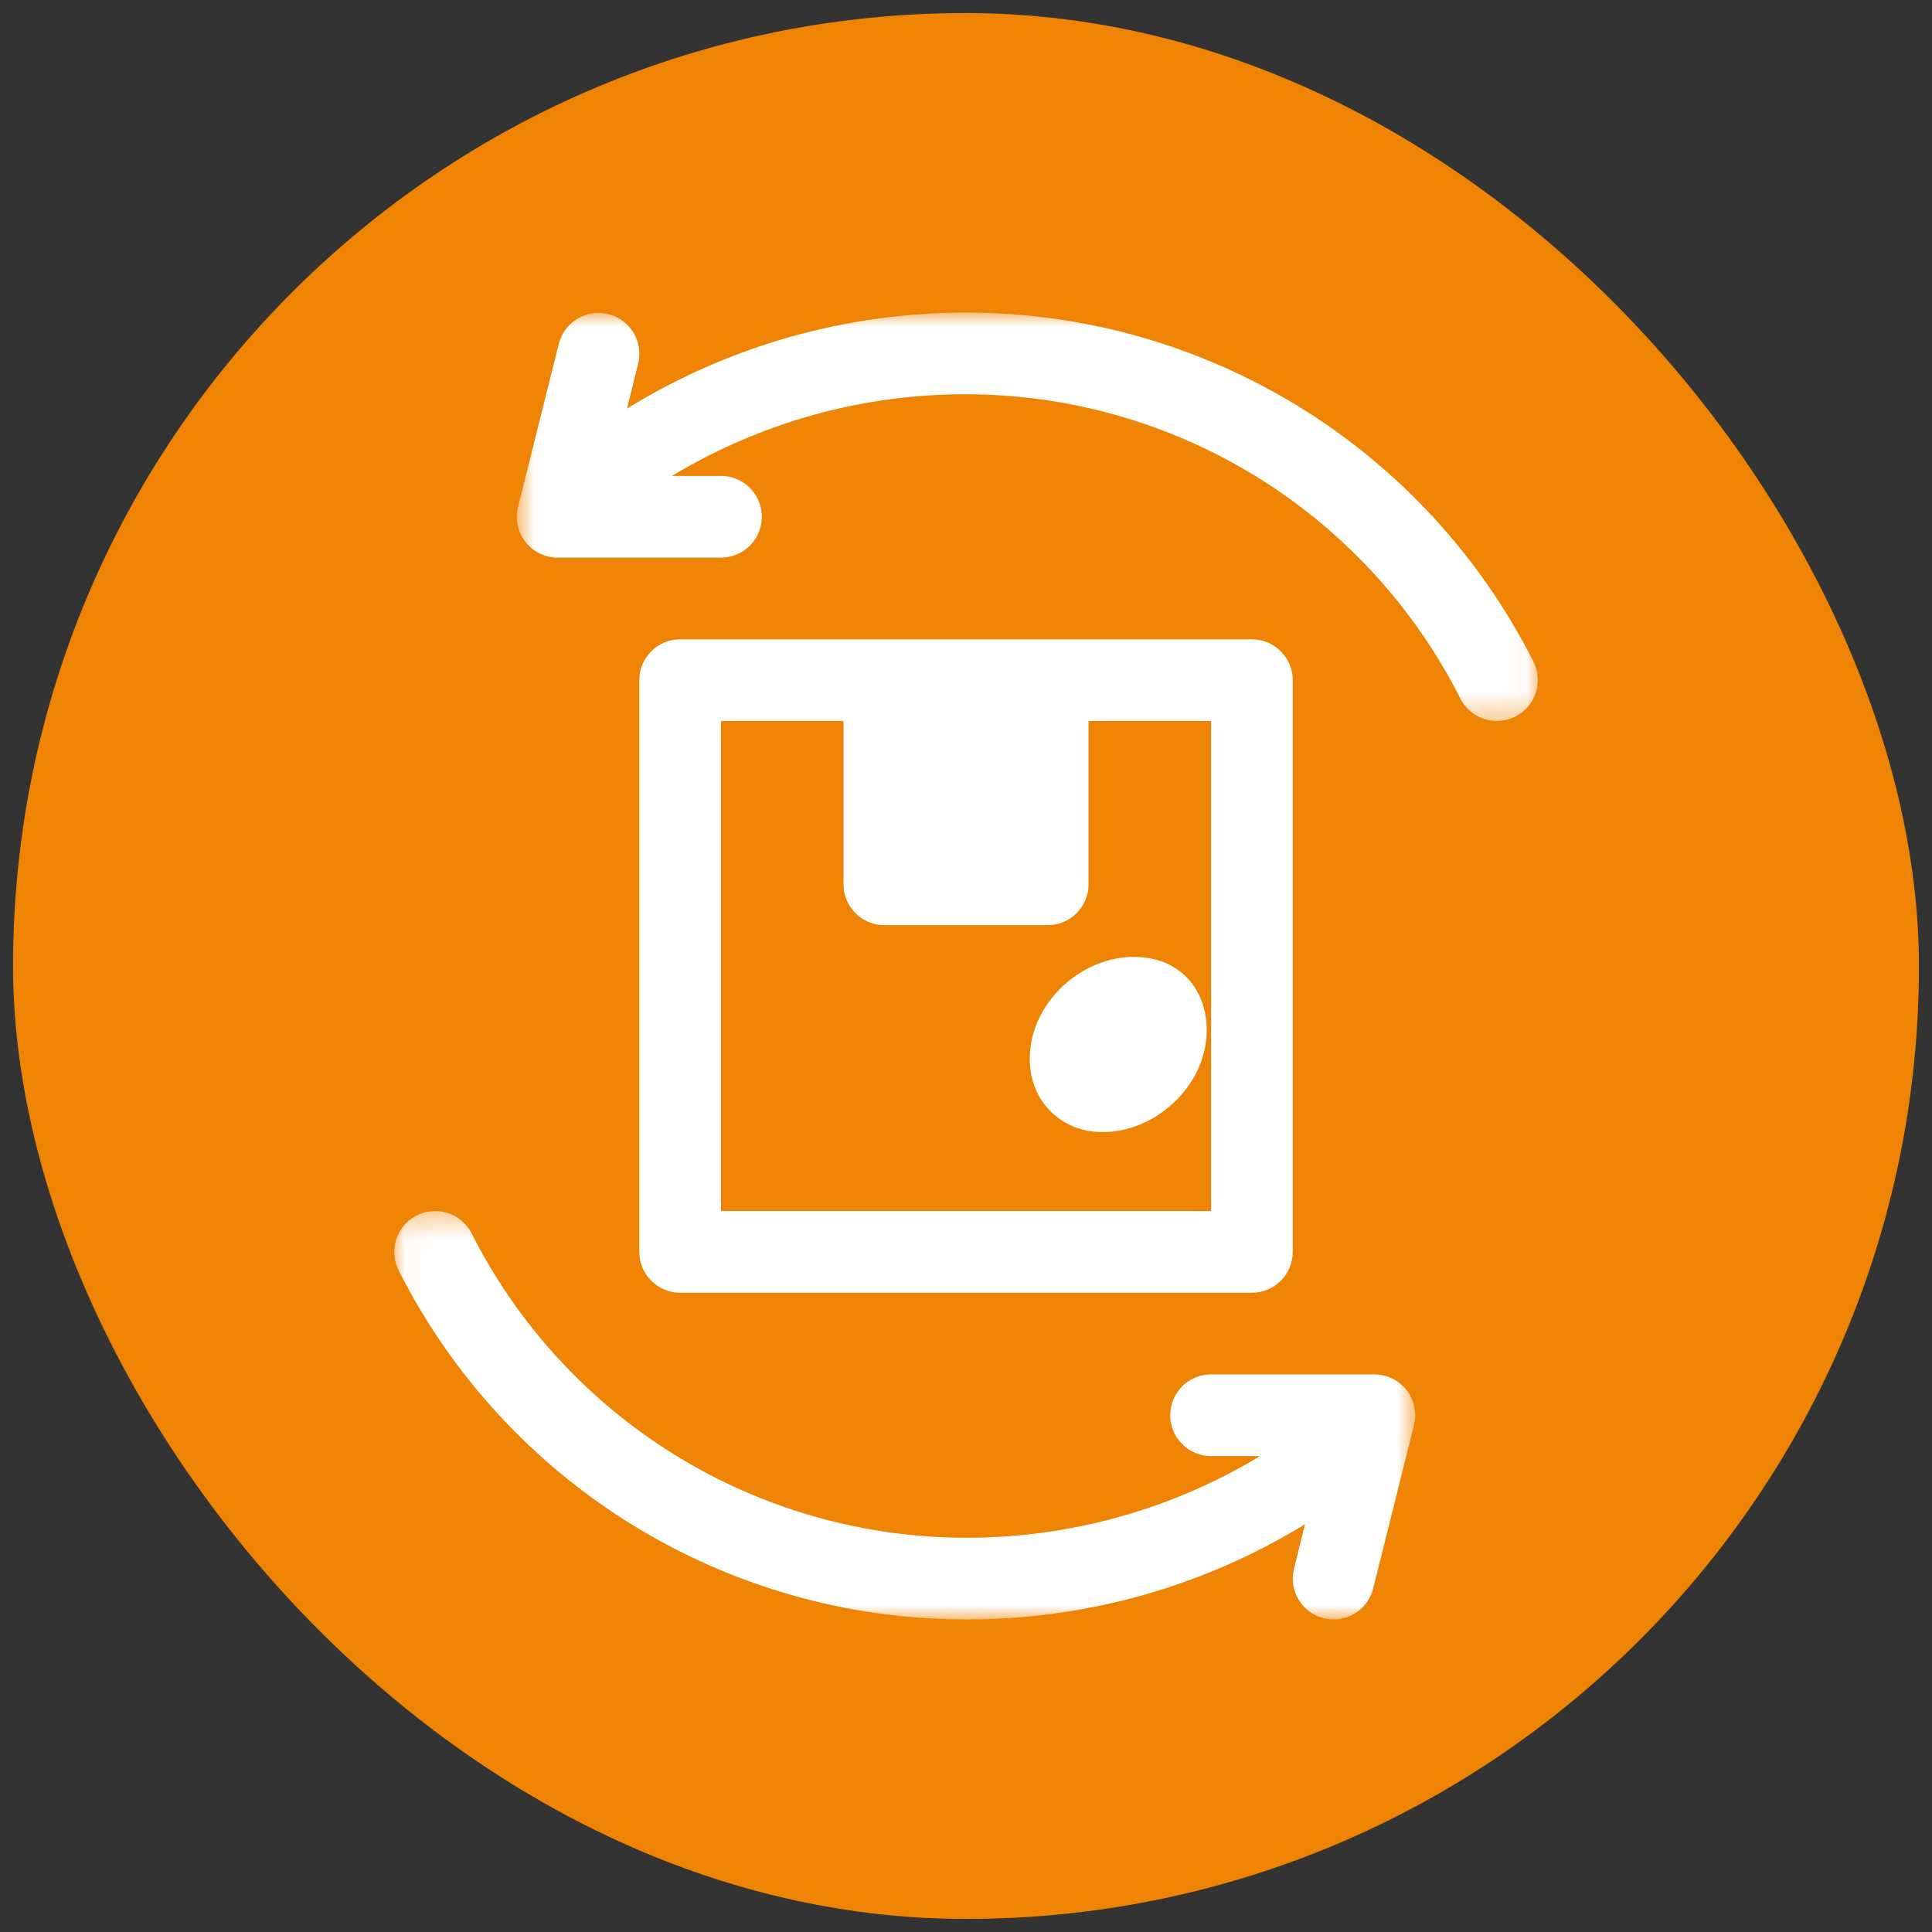
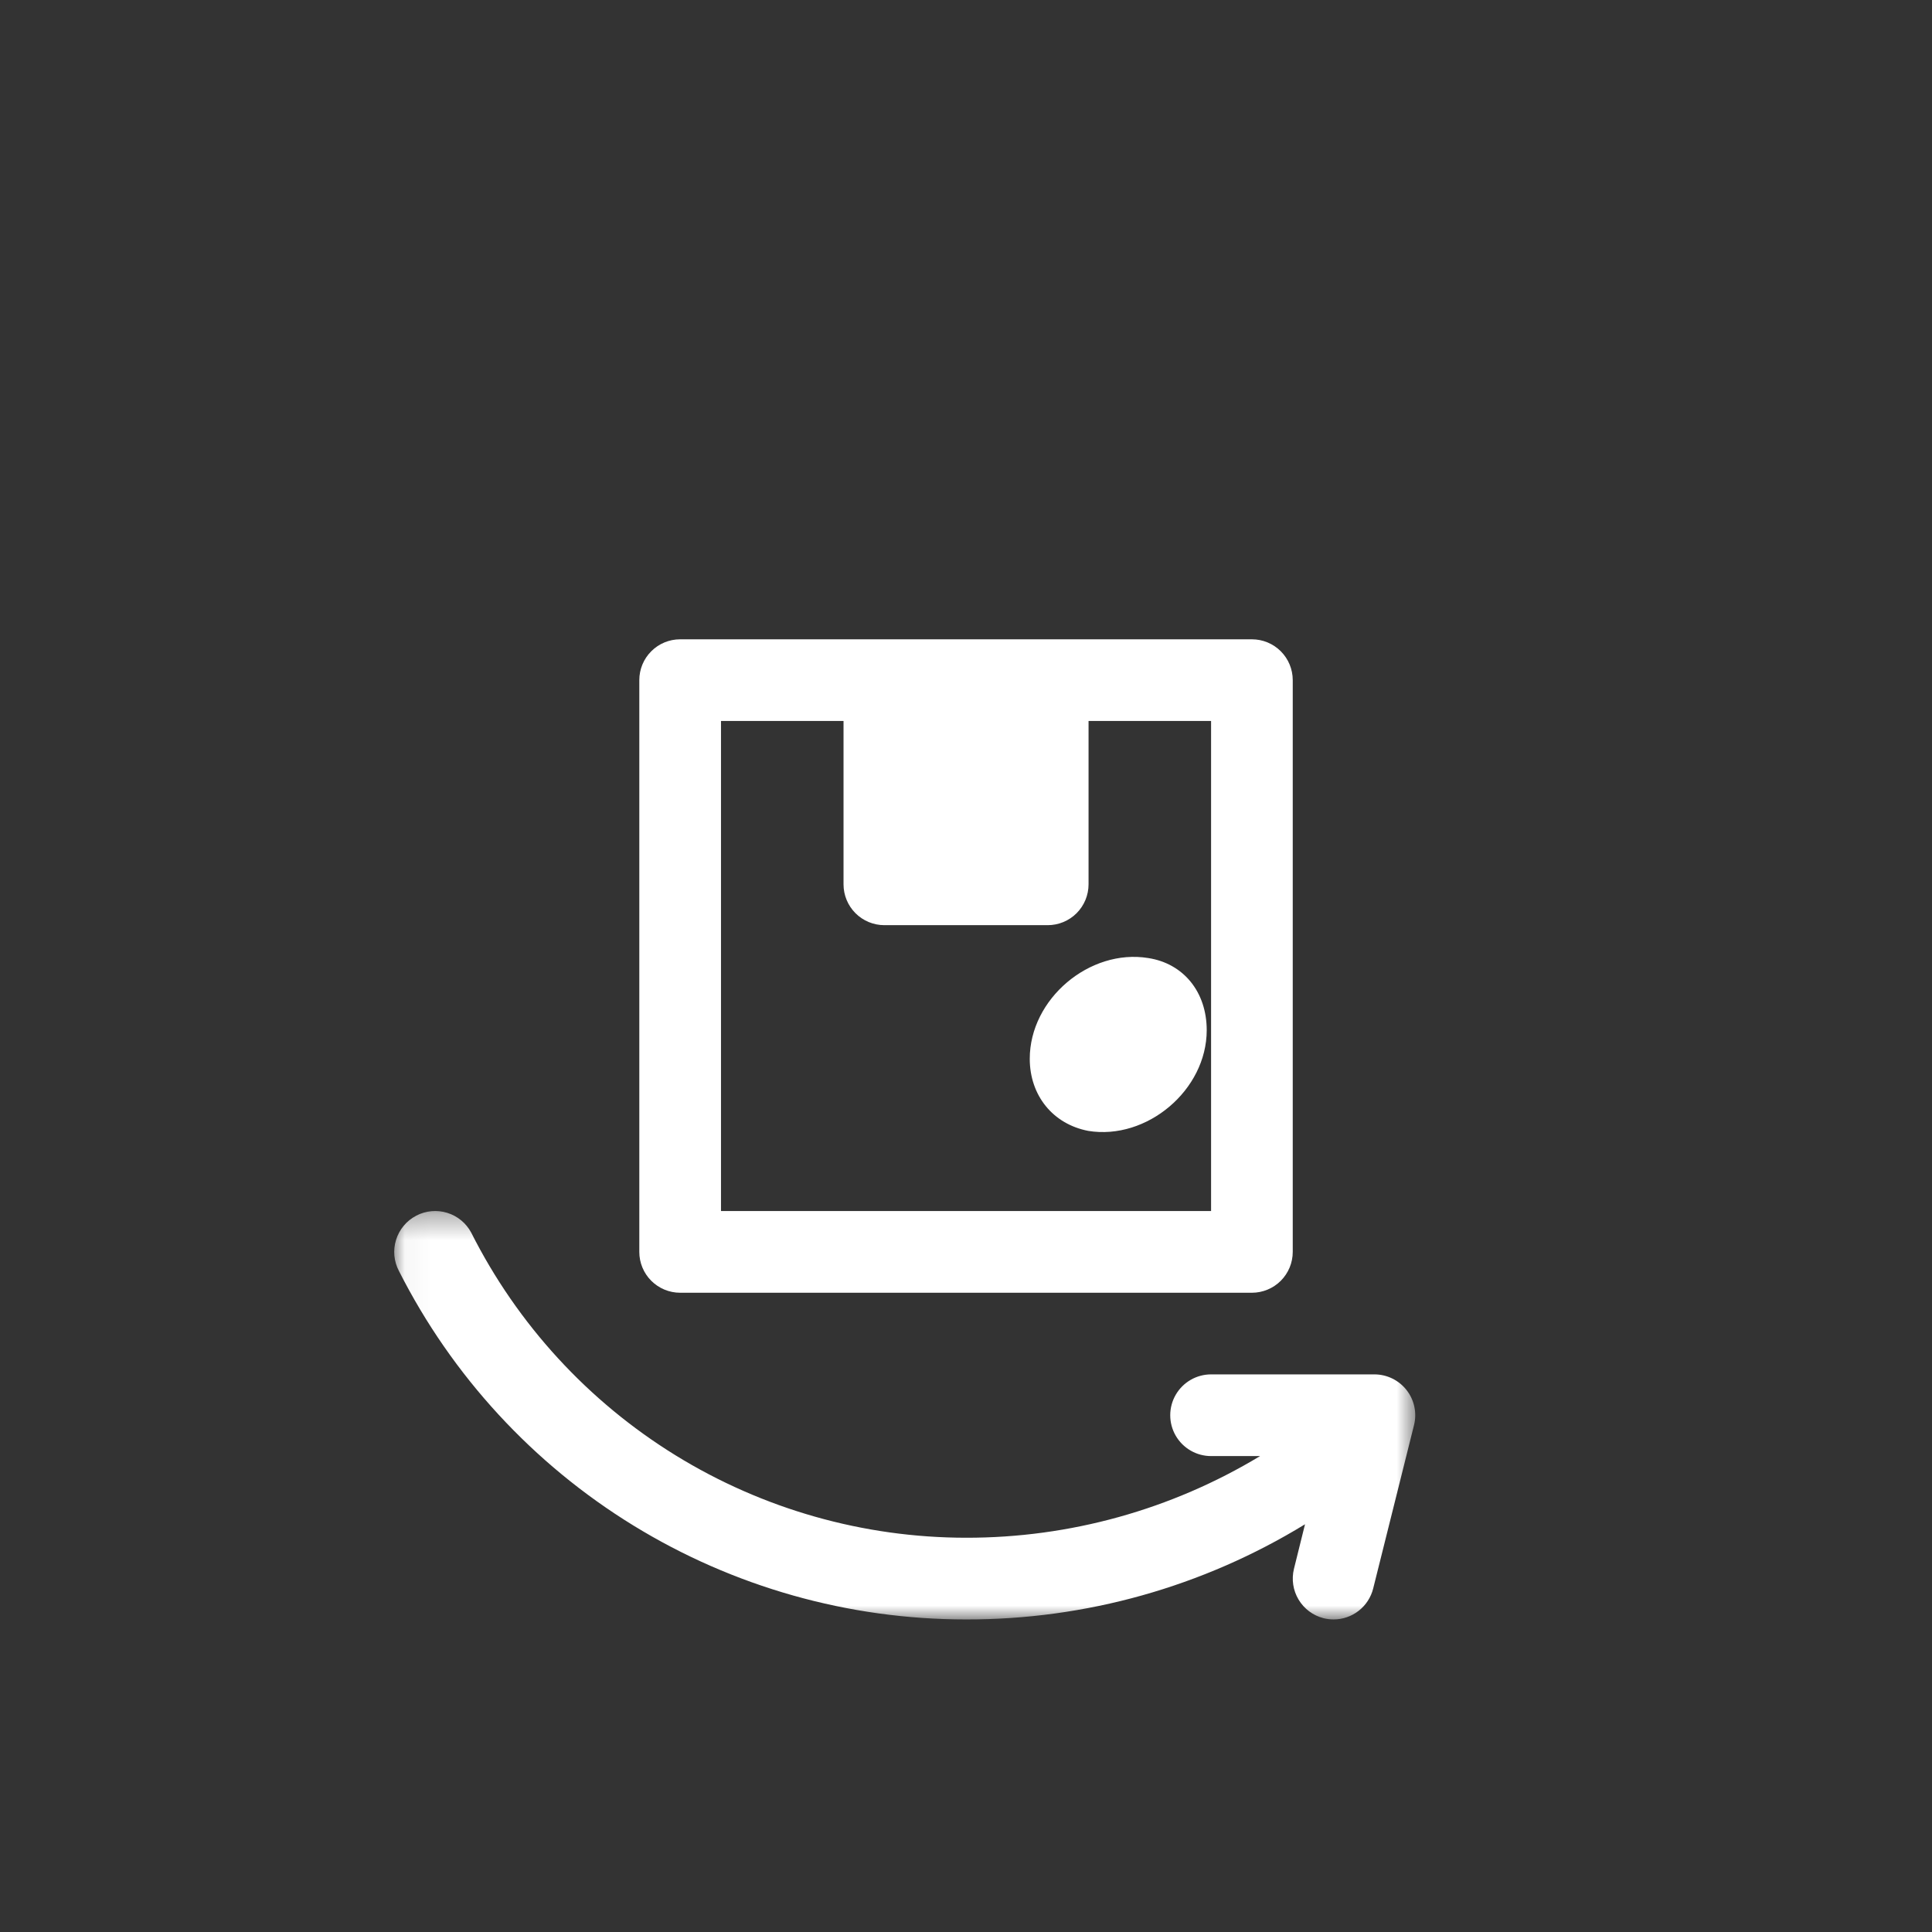
<svg xmlns="http://www.w3.org/2000/svg" width="74" height="74" viewBox="0 0 74 74" fill="none">
  <rect x="0" y="0" width="74" height="74" fill="#333333" stroke="none" />
-   <rect x="0.5" y="0.5" width="73" height="73" rx="36.5" fill="#EF8303" />
  <path d="M43.978 36.695C41.736 36.33 39.442 38.259 39.442 40.553C39.442 41.96 40.329 43.056 41.684 43.316C43.926 43.681 46.22 41.752 46.22 39.458C46.22 37.998 45.334 36.903 43.978 36.695Z" fill="white" />
  <path d="M47.951 24.487C48.365 24.487 48.763 24.651 49.057 24.945C49.35 25.238 49.515 25.636 49.515 26.051V47.951C49.515 48.365 49.35 48.763 49.057 49.057C48.763 49.35 48.365 49.515 47.951 49.515H26.051C25.636 49.515 25.238 49.35 24.945 49.057C24.651 48.763 24.487 48.365 24.487 47.951V26.051C24.487 25.636 24.651 25.238 24.945 24.945C25.238 24.651 25.636 24.487 26.051 24.487H47.951ZM27.616 46.386H46.387V27.615H41.694V33.872C41.694 34.286 41.529 34.684 41.236 34.978C40.943 35.271 40.545 35.436 40.13 35.436H33.873C33.458 35.436 33.06 35.271 32.767 34.978C32.474 34.684 32.309 34.286 32.309 33.872V27.615H27.616L27.616 46.386Z" fill="white" />
  <mask id="mask0_172_344" style="mask-type:luminance" maskUnits="userSpaceOnUse" x="19" y="11" width="40" height="17">
-     <path d="M58.958 11.972H19.713V27.661H58.958V11.972Z" fill="white" />
-   </mask>
+     </mask>
  <g mask="url(#mask0_172_344)">
    <path d="M37.001 15.101C33.032 15.096 29.137 16.177 25.738 18.229H27.615C28.174 18.229 28.69 18.527 28.97 19.011C29.249 19.495 29.249 20.092 28.97 20.576C28.69 21.06 28.174 21.358 27.615 21.358H21.358C20.877 21.357 20.423 21.136 20.127 20.757C19.831 20.379 19.725 19.885 19.841 19.418L21.405 13.161H21.405C21.545 12.619 21.963 12.193 22.502 12.043C23.042 11.893 23.62 12.042 24.019 12.434C24.419 12.826 24.579 13.401 24.44 13.943L24.017 15.648L24.017 15.648C27.921 13.245 32.416 11.972 37.001 11.972C41.501 11.971 45.913 13.218 49.747 15.573C53.581 17.928 56.687 21.301 58.72 25.315C58.915 25.683 58.956 26.114 58.832 26.512C58.709 26.91 58.432 27.242 58.063 27.435C57.84 27.555 57.589 27.617 57.336 27.615C57.051 27.615 56.772 27.538 56.528 27.392C56.284 27.246 56.085 27.037 55.951 26.786C54.183 23.275 51.476 20.323 48.13 18.26C44.784 16.198 40.931 15.104 37 15.101L37.001 15.101Z" fill="white" />
  </g>
  <mask id="mask1_172_344" style="mask-type:luminance" maskUnits="userSpaceOnUse" x="15" y="46" width="40" height="17">
    <path d="M54.288 46.34H15.043V62.028H54.288V46.34Z" fill="white" />
  </mask>
  <g mask="url(#mask1_172_344)">
    <path d="M15.939 46.565C16.305 46.372 16.733 46.332 17.129 46.454C17.524 46.575 17.856 46.849 18.05 47.215C19.818 50.725 22.526 53.676 25.872 55.74C29.218 57.803 33.07 58.897 37.001 58.899C40.971 58.905 44.866 57.823 48.264 55.771H46.387C45.828 55.771 45.312 55.473 45.032 54.989C44.753 54.505 44.753 53.909 45.032 53.425C45.312 52.941 45.828 52.642 46.387 52.642H52.644C53.125 52.643 53.578 52.864 53.875 53.243C54.171 53.621 54.277 54.116 54.161 54.582L52.597 60.839H52.597C52.513 61.178 52.318 61.48 52.043 61.695C51.768 61.911 51.429 62.028 51.08 62.028C50.951 62.028 50.822 62.012 50.696 61.981C50.295 61.88 49.951 61.623 49.739 61.269C49.526 60.914 49.463 60.49 49.562 60.088L49.985 58.383C46.078 60.776 41.583 62.038 37.001 62.028C32.501 62.029 28.089 60.782 24.255 58.427C20.421 56.072 17.315 52.7 15.282 48.685C15.086 48.317 15.046 47.887 15.17 47.489C15.293 47.091 15.57 46.758 15.939 46.566L15.939 46.565Z" fill="white" />
  </g>
</svg>